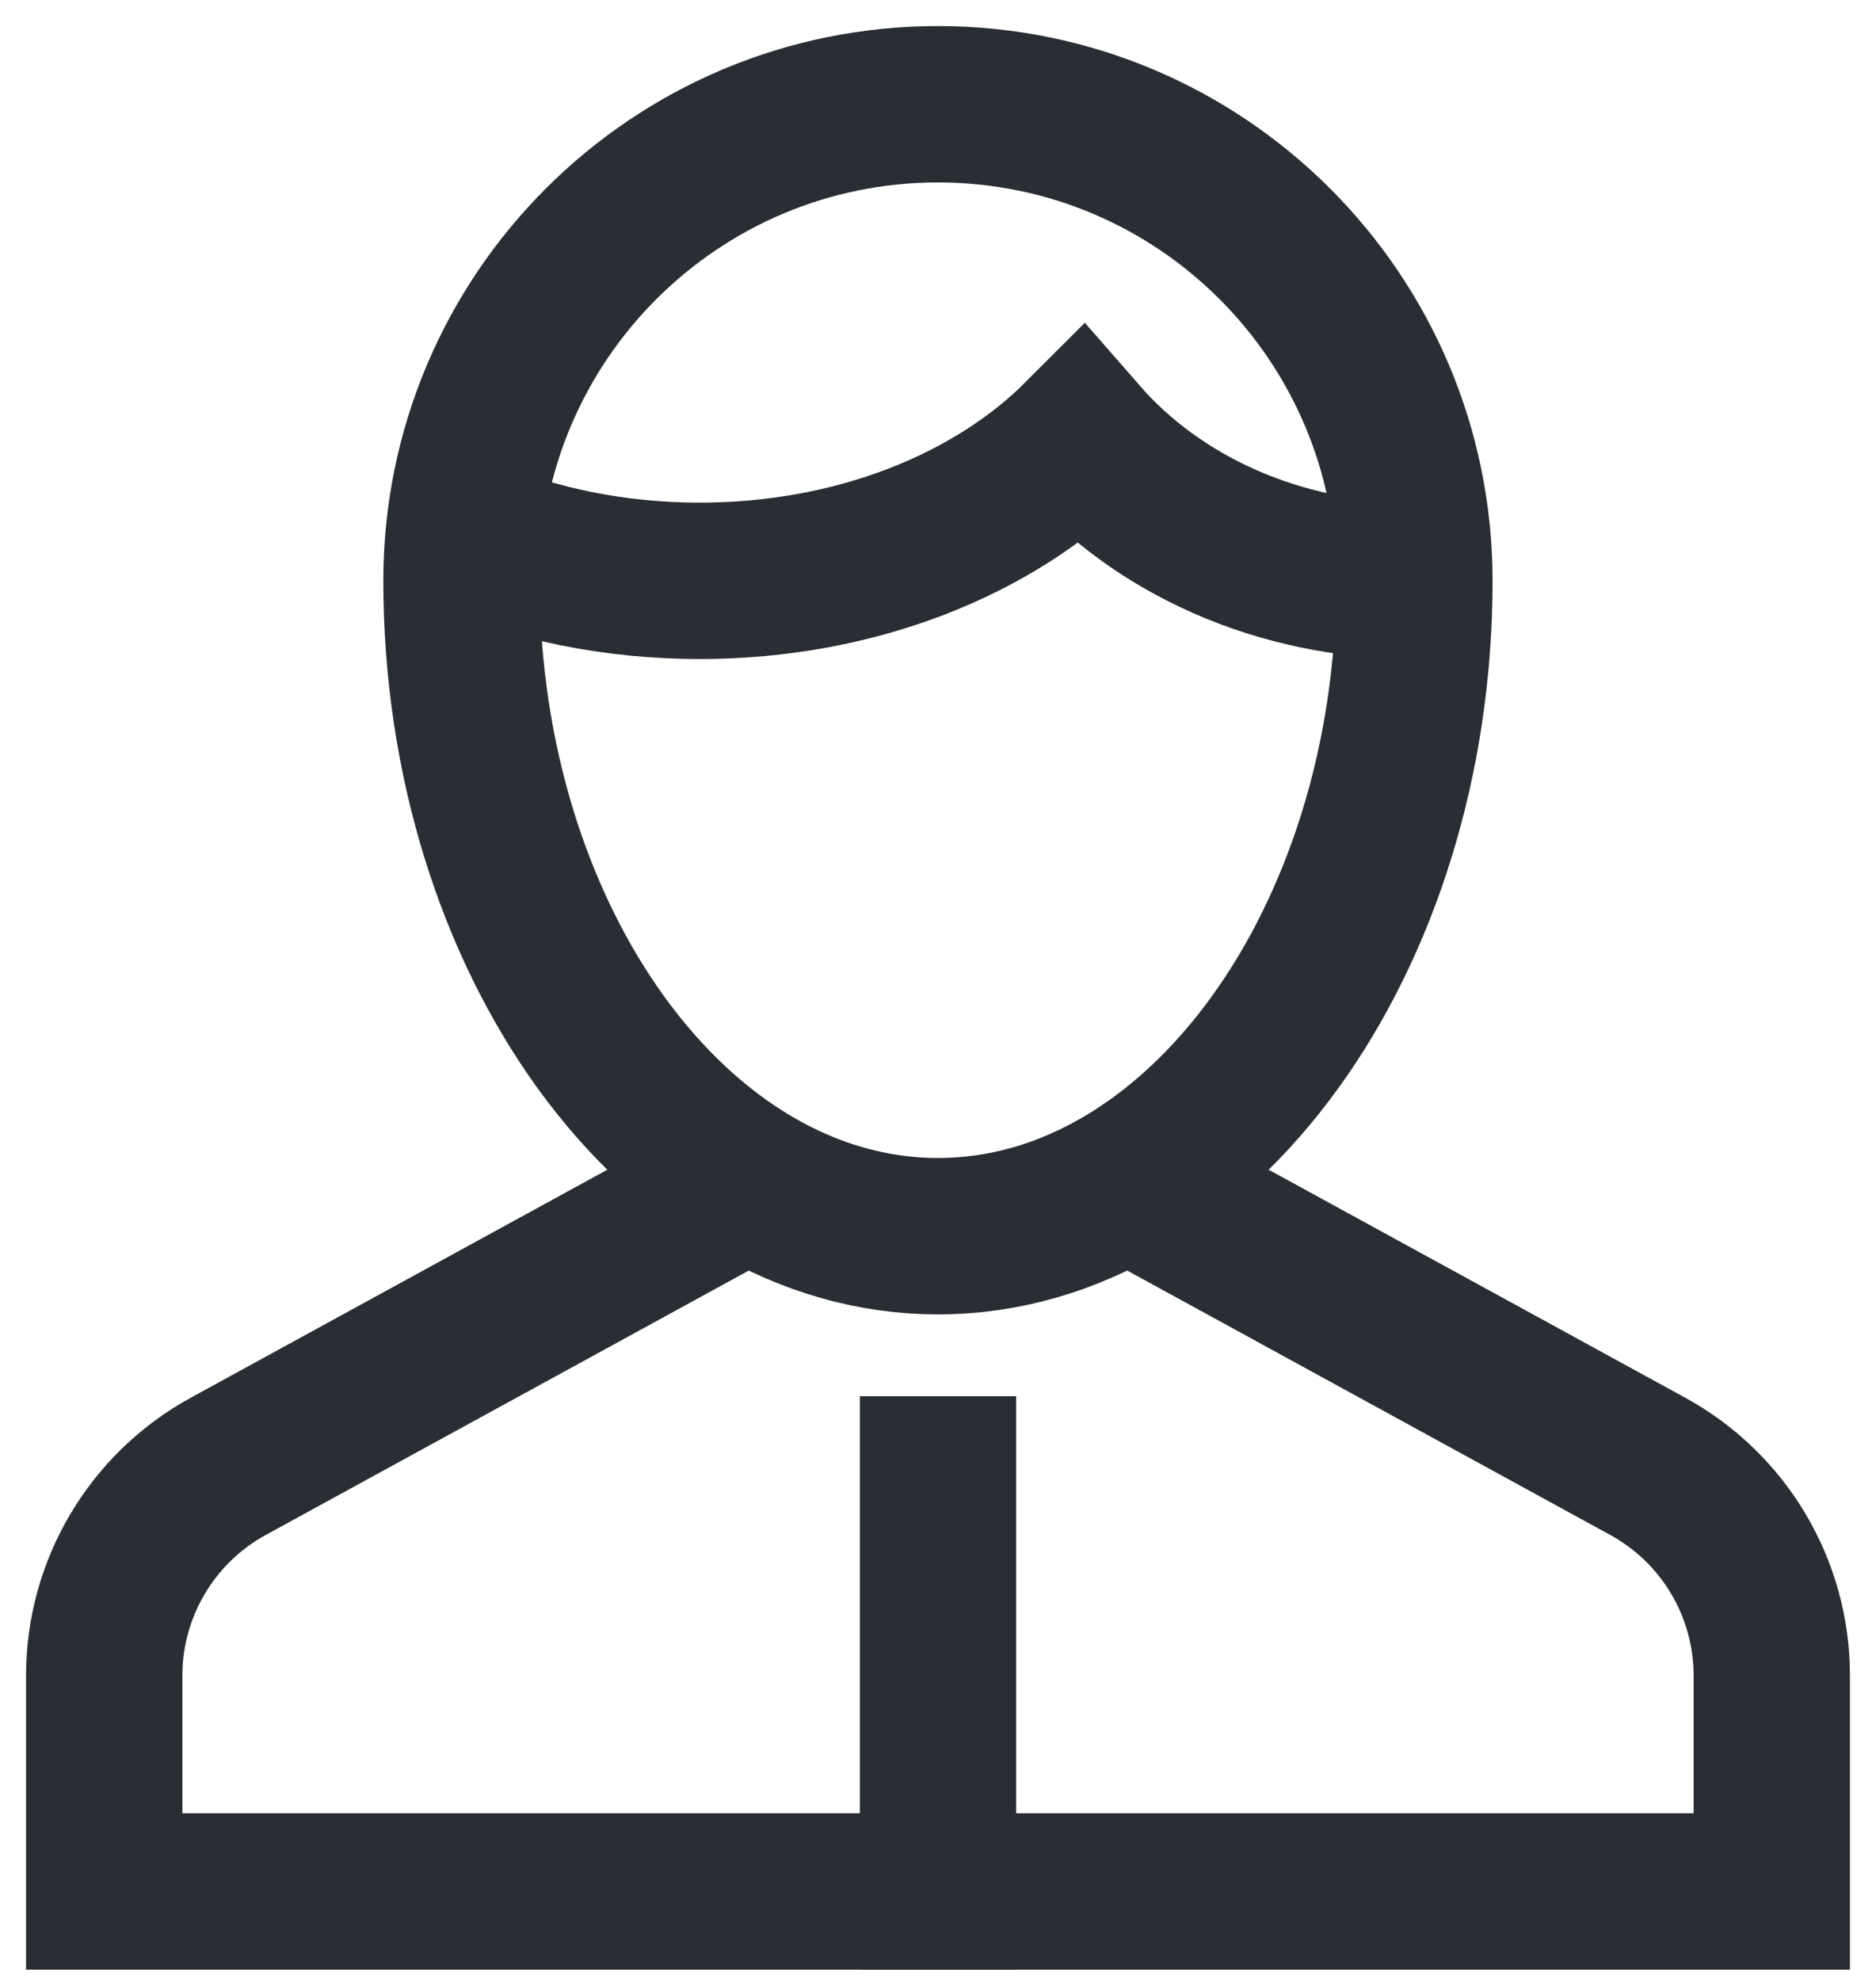
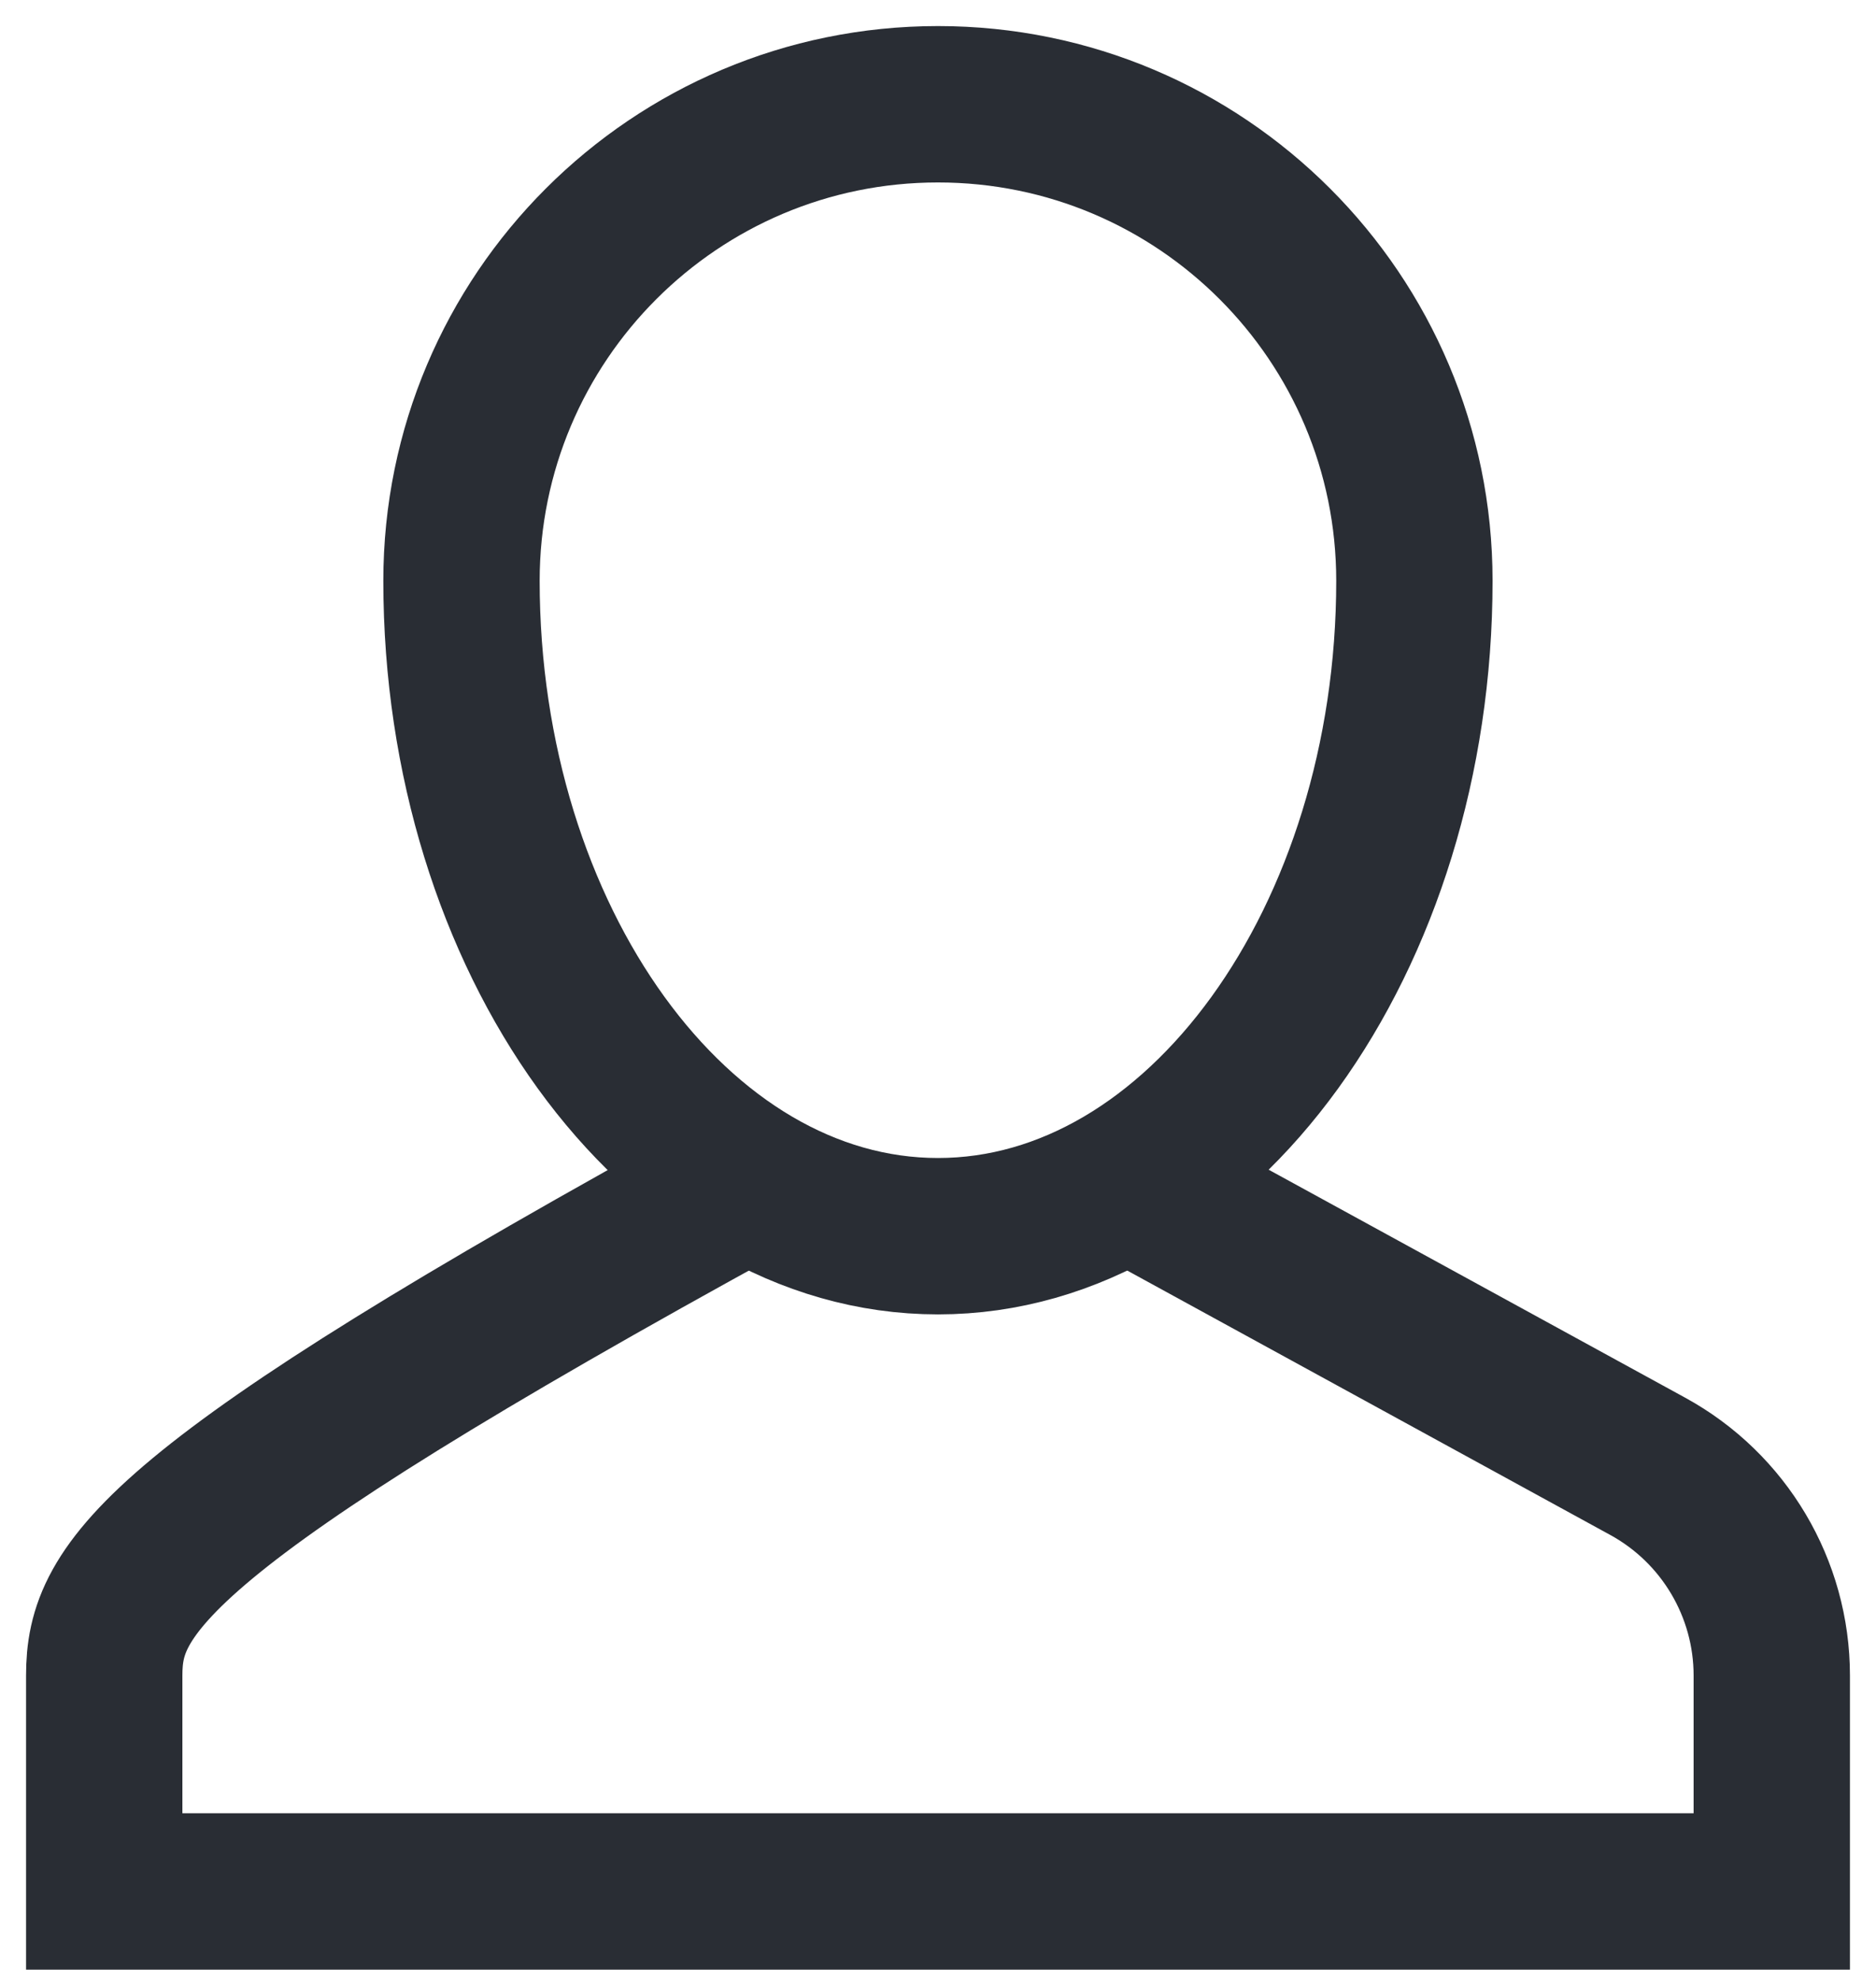
<svg xmlns="http://www.w3.org/2000/svg" width="18" height="19" viewBox="0 0 18 19" fill="none">
-   <path d="M9 18.142V14.142" stroke="#292D34" stroke-width="1.5" stroke-miterlimit="10" stroke-linecap="square" />
-   <path d="M7.182 11.333L2.191 14.064C1.457 14.465 1 15.235 1 16.071V18.142H17V16.071C17 15.235 16.543 14.465 15.809 14.064L10.818 11.333" stroke="#292D34" stroke-width="1.5" stroke-miterlimit="10" />
+   <path d="M7.182 11.333C1.457 14.465 1 15.235 1 16.071V18.142H17V16.071C17 15.235 16.543 14.465 15.809 14.064L10.818 11.333" stroke="#292D34" stroke-width="1.5" stroke-miterlimit="10" />
  <path d="M4.428 5.571C4.428 3.047 6.475 1 9 1C11.524 1 13.571 3.047 13.571 5.571C13.571 9 11.524 11.857 9 11.857C6.475 11.857 4.428 9 4.428 5.571Z" stroke="#292D34" stroke-width="1.5" stroke-miterlimit="10" stroke-linecap="square" />
-   <path d="M4.45 5.121C5.118 5.407 5.89 5.571 6.714 5.571C8.212 5.571 9.538 5.029 10.372 4.194C11.101 5.029 12.261 5.571 13.572 5.571" stroke="#292D34" stroke-width="1.5" stroke-miterlimit="10" />
</svg>